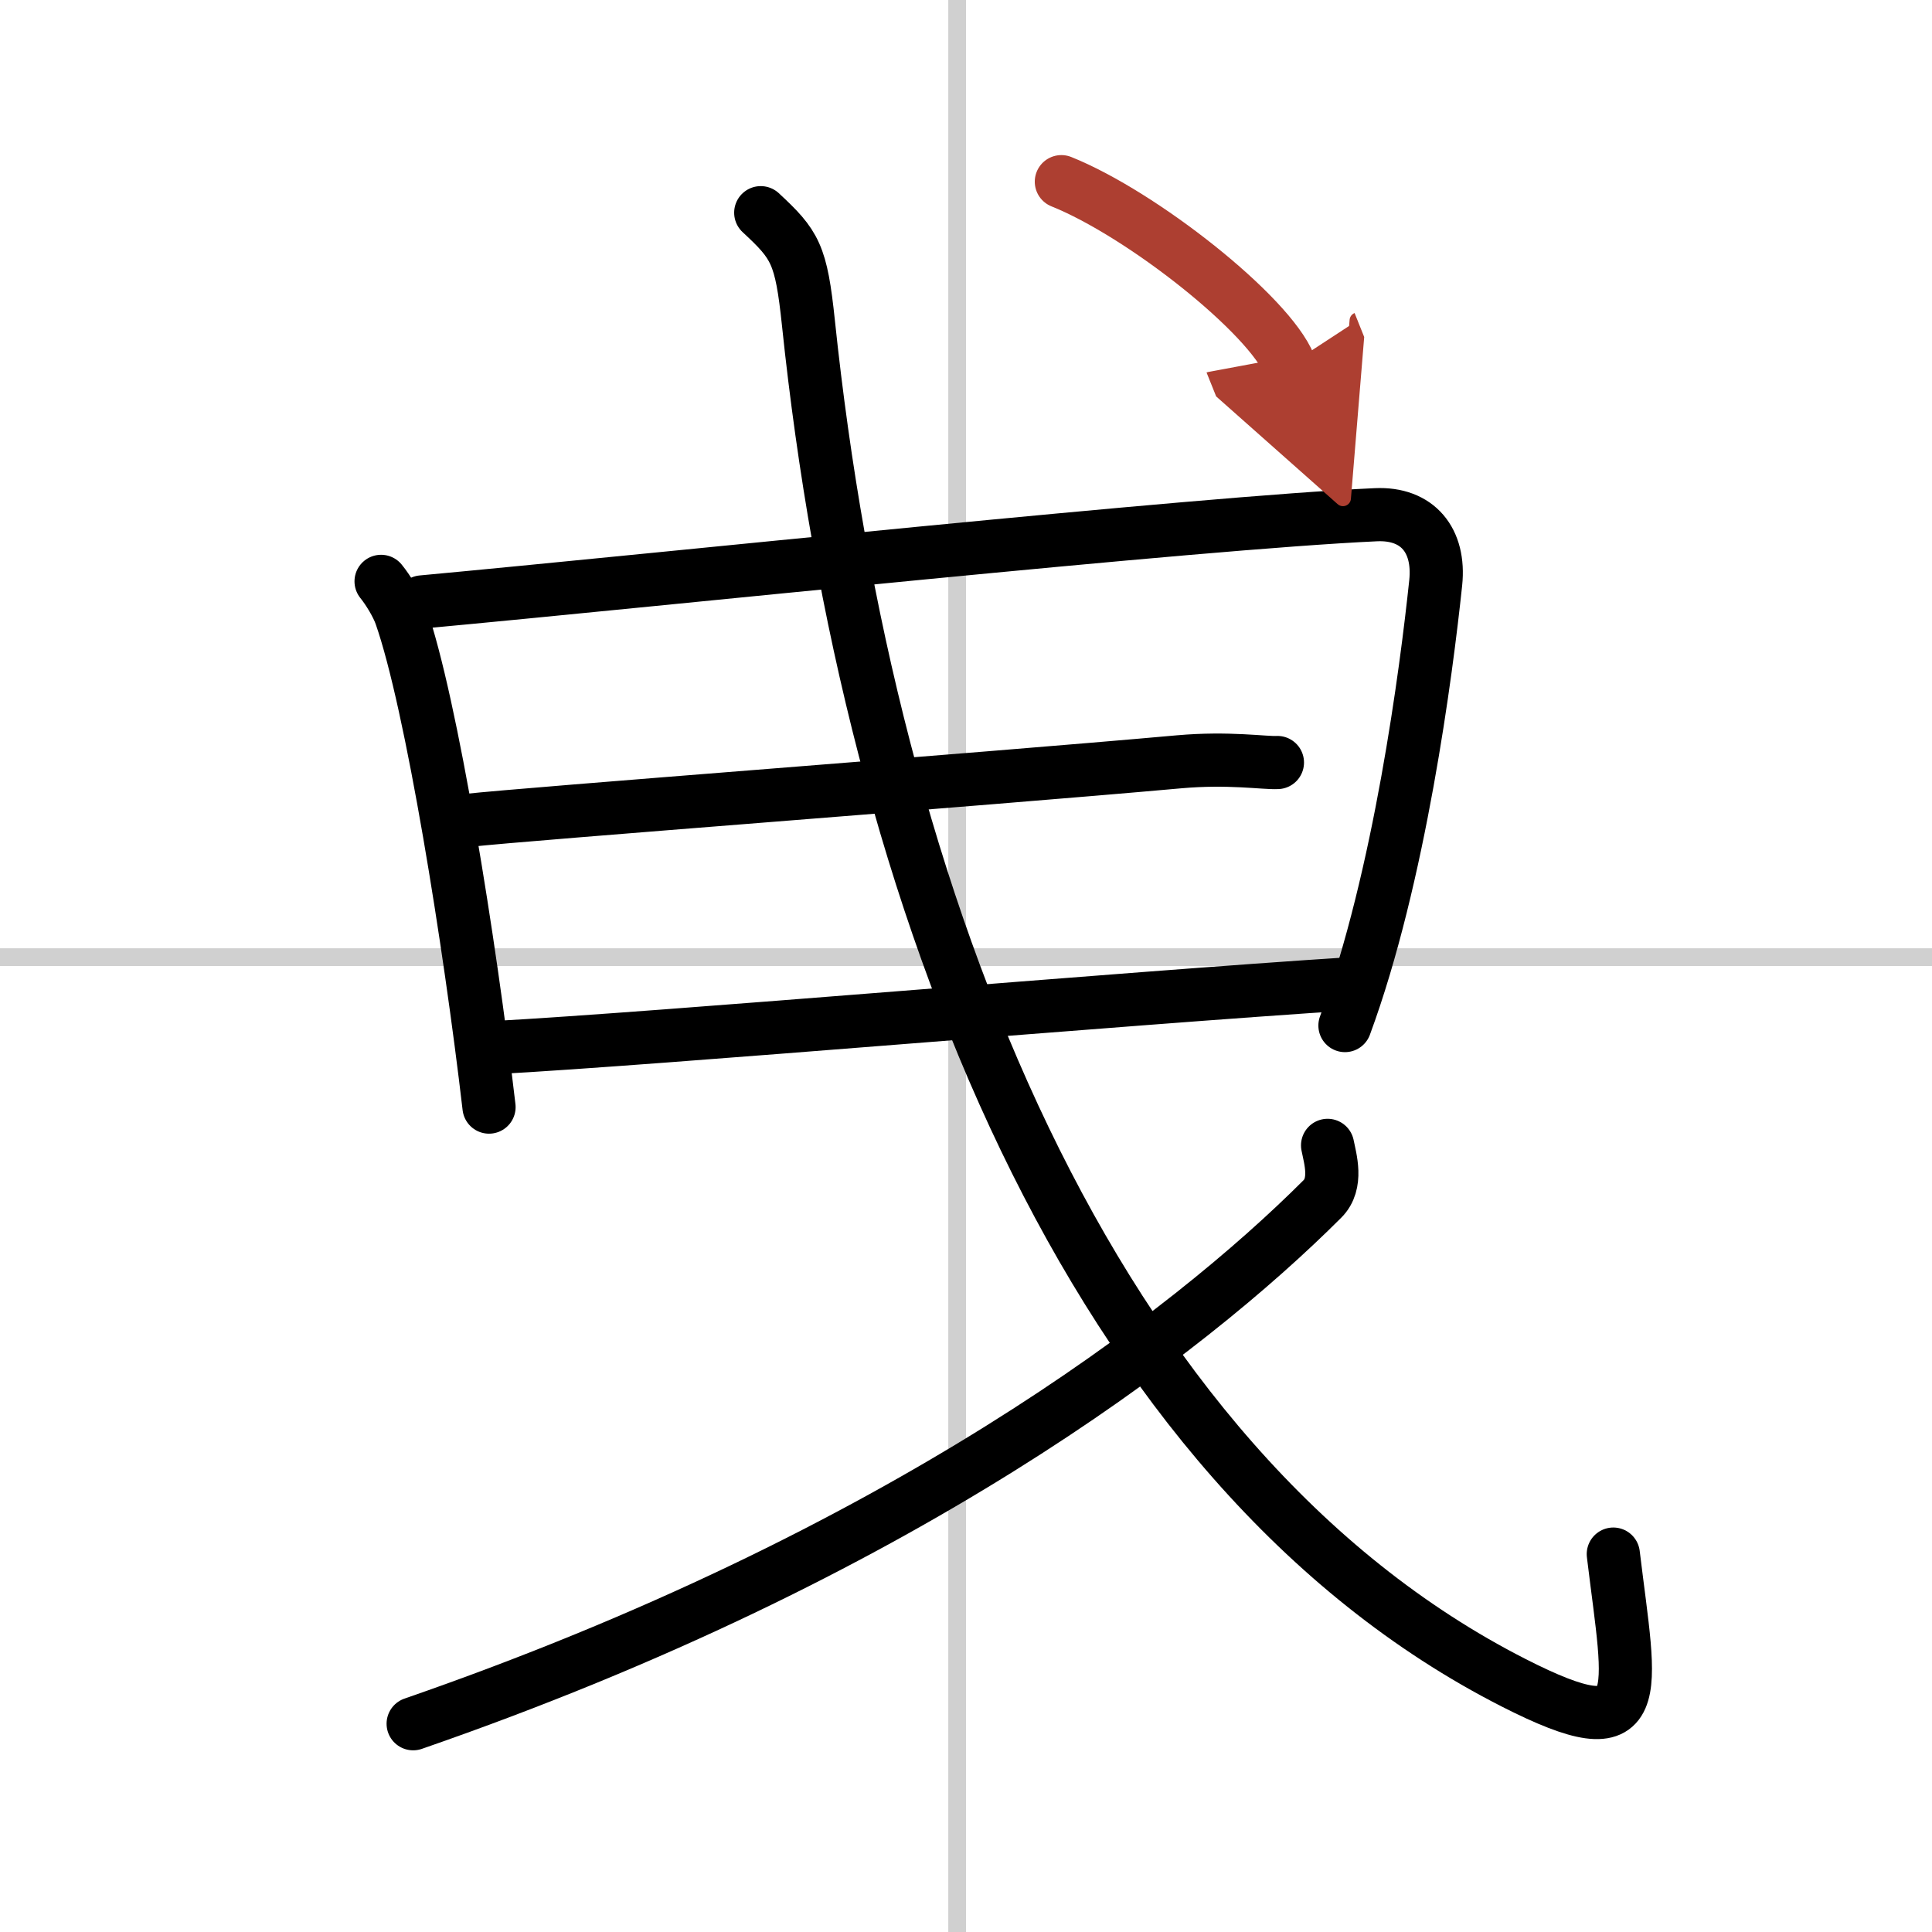
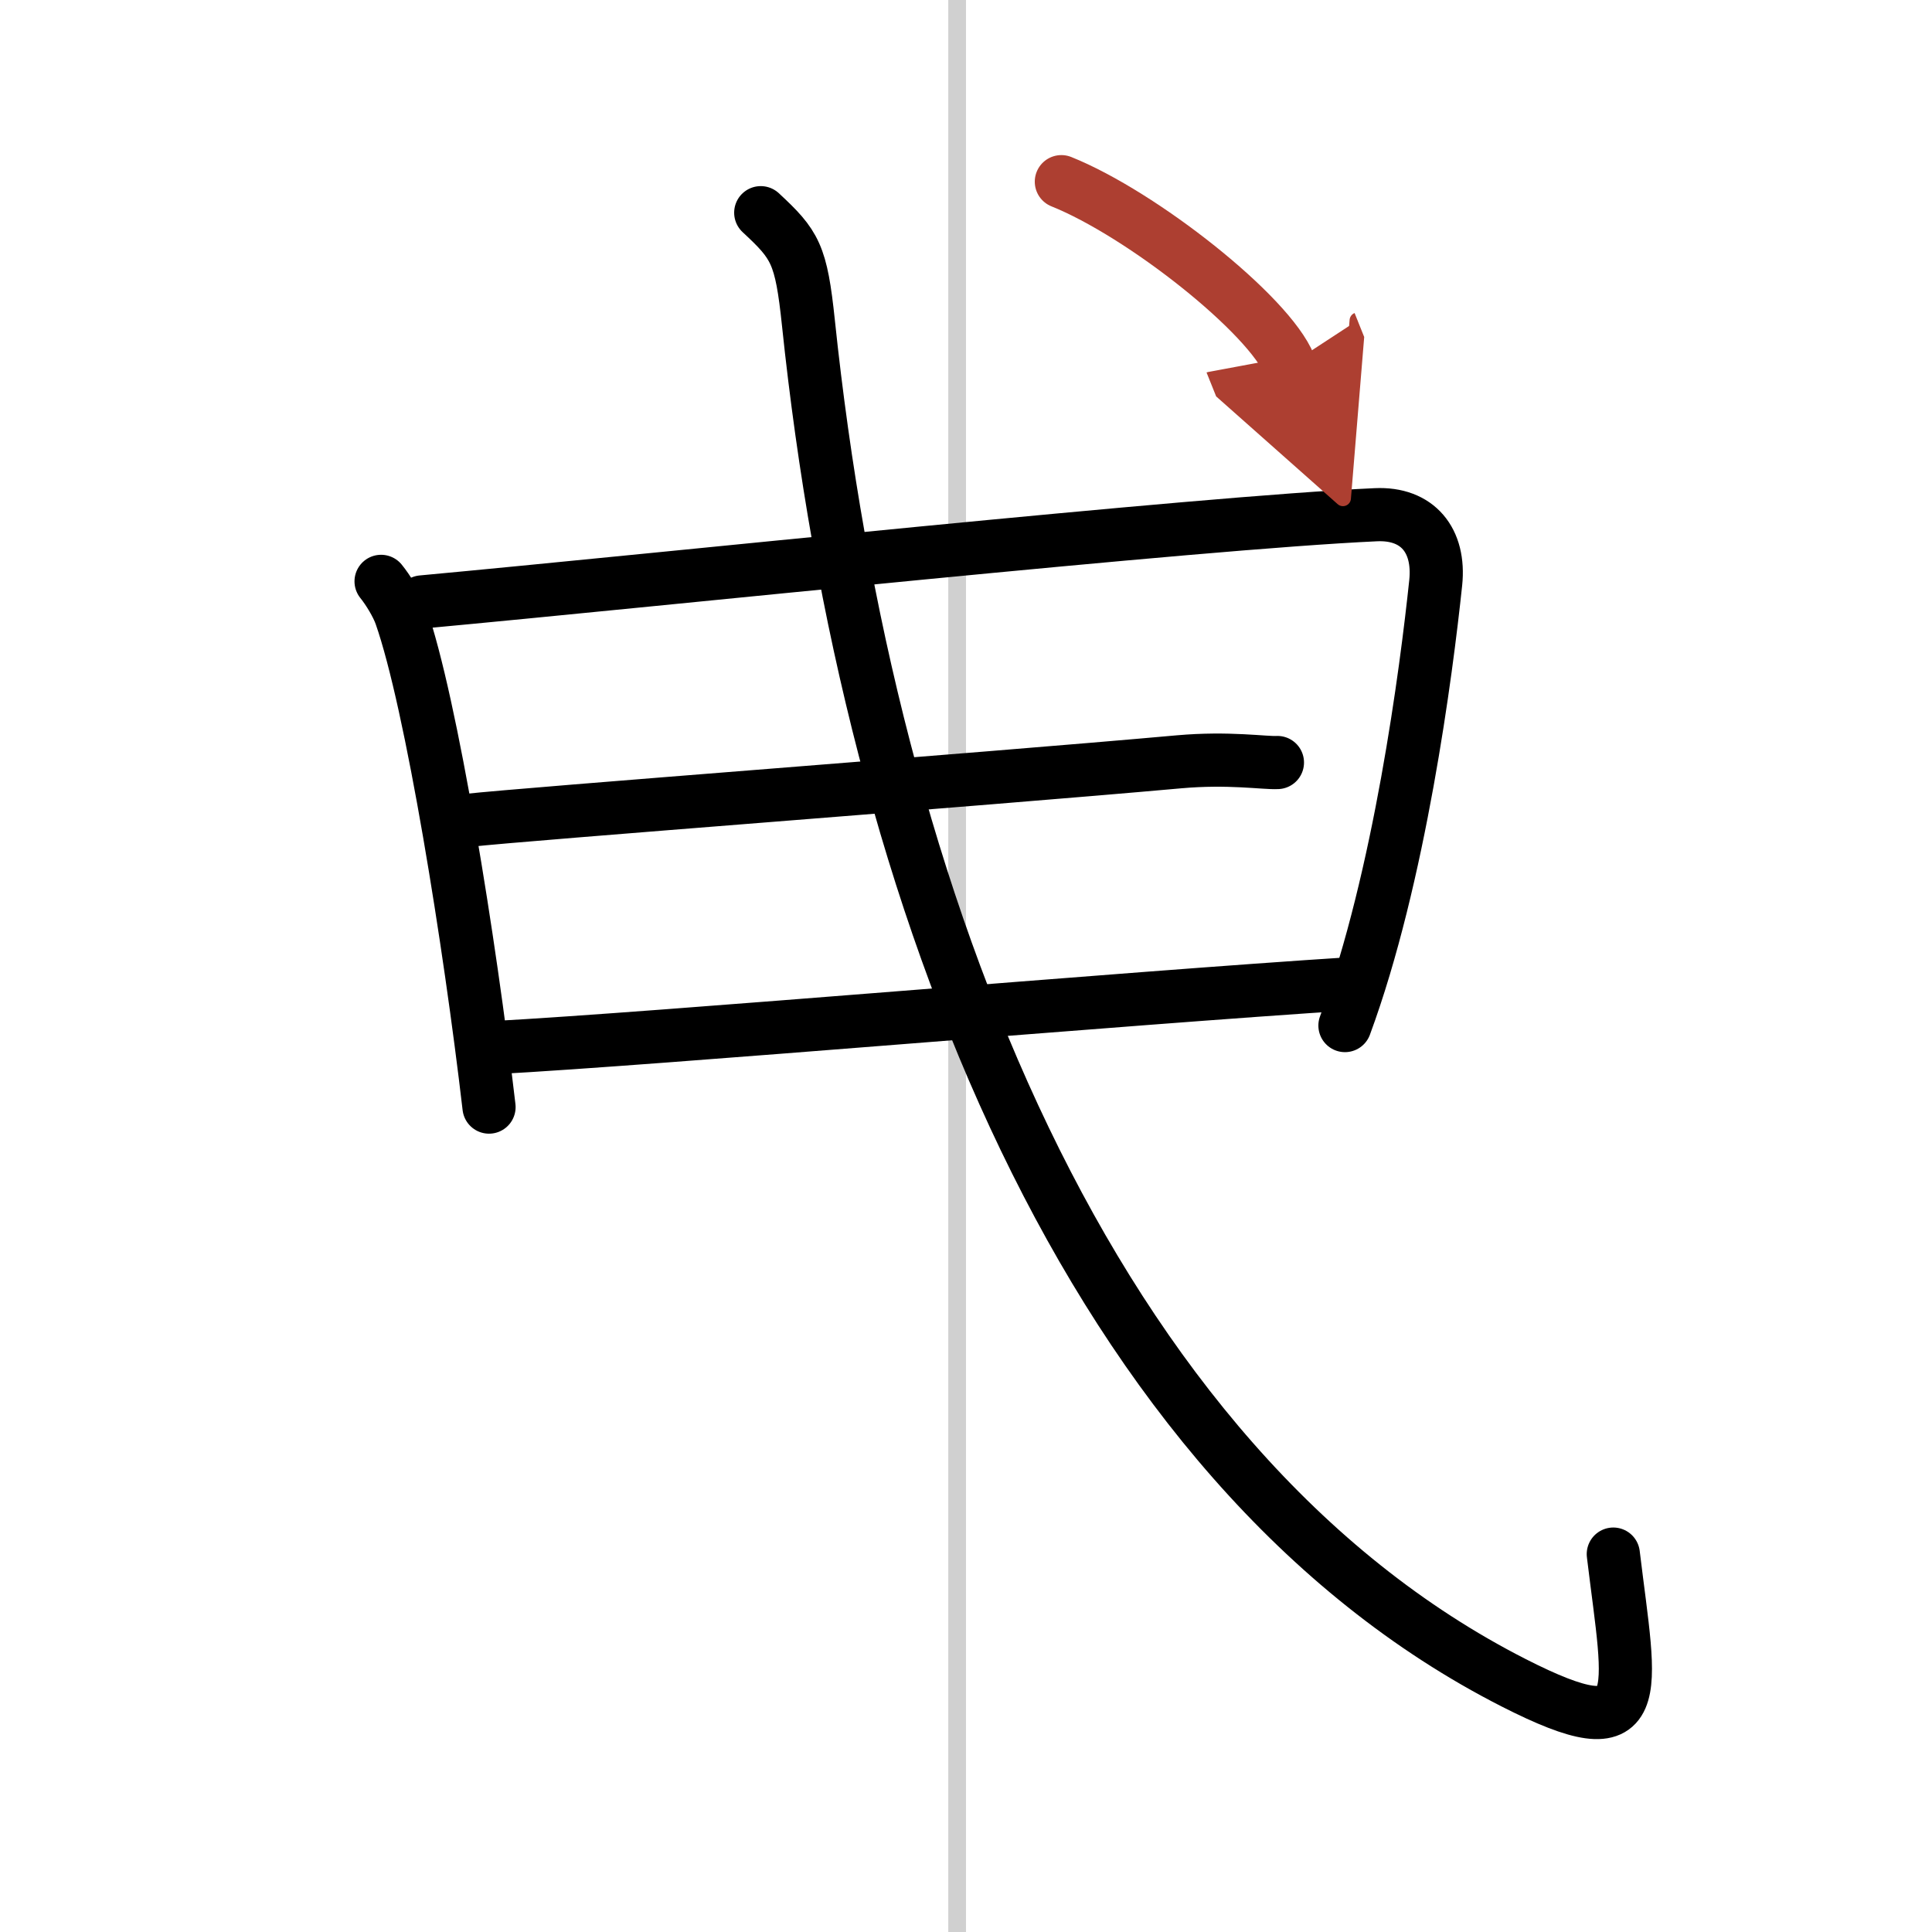
<svg xmlns="http://www.w3.org/2000/svg" width="400" height="400" viewBox="0 0 109 109">
  <defs>
    <marker id="a" markerWidth="4" orient="auto" refX="1" refY="5" viewBox="0 0 10 10">
      <polyline points="0 0 10 5 0 10 1 5" fill="#ad3f31" stroke="#ad3f31" />
    </marker>
  </defs>
  <g fill="none" stroke="#000" stroke-linecap="round" stroke-linejoin="round" stroke-width="3">
    <rect width="100%" height="100%" fill="#fff" stroke="#fff" />
    <line x1="54" x2="54" y2="109" stroke="#d0d0d0" stroke-width="1" />
-     <line x2="109" y1="54" y2="54" stroke="#d0d0d0" stroke-width="1" />
    <path d="m21.5 32.8c0.39 0.48 0.9 1.31 1.11 1.91 1.74 4.96 3.9 18.49 4.98 27.75" />
    <path d="m23.81 33.96c13.51-1.25 43.69-4.46 53.81-4.92 2.36-0.11 3.63 1.45 3.38 3.84-0.53 5.02-2.03 16.61-5.12 24.98" />
    <path d="m26.33 46.29c3.53-0.39 28.72-2.28 40.19-3.31 2.81-0.25 4.83 0.08 5.55 0.04" />
    <path d="m27.79 59.11c9.73-0.53 35.16-2.76 48.59-3.62" />
    <path d="m42.92 12c1.95 1.81 2.28 2.32 2.69 6.22 3.42 32.66 15.87 64.54 39.79 76.72 7.68 3.91 6.59 0.78 5.62-7.26" />
-     <path d="m74.9 64.62c0.15 0.75 0.58 2.15-0.29 3.02-7.61 7.61-23.86 20.11-51.3 29.61" />
    <path d="m59.88 10.25c4.54 1.82 11.73 7.5 12.87 10.34" marker-end="url(#a)" stroke="#ad3f31" />
  </g>
</svg>